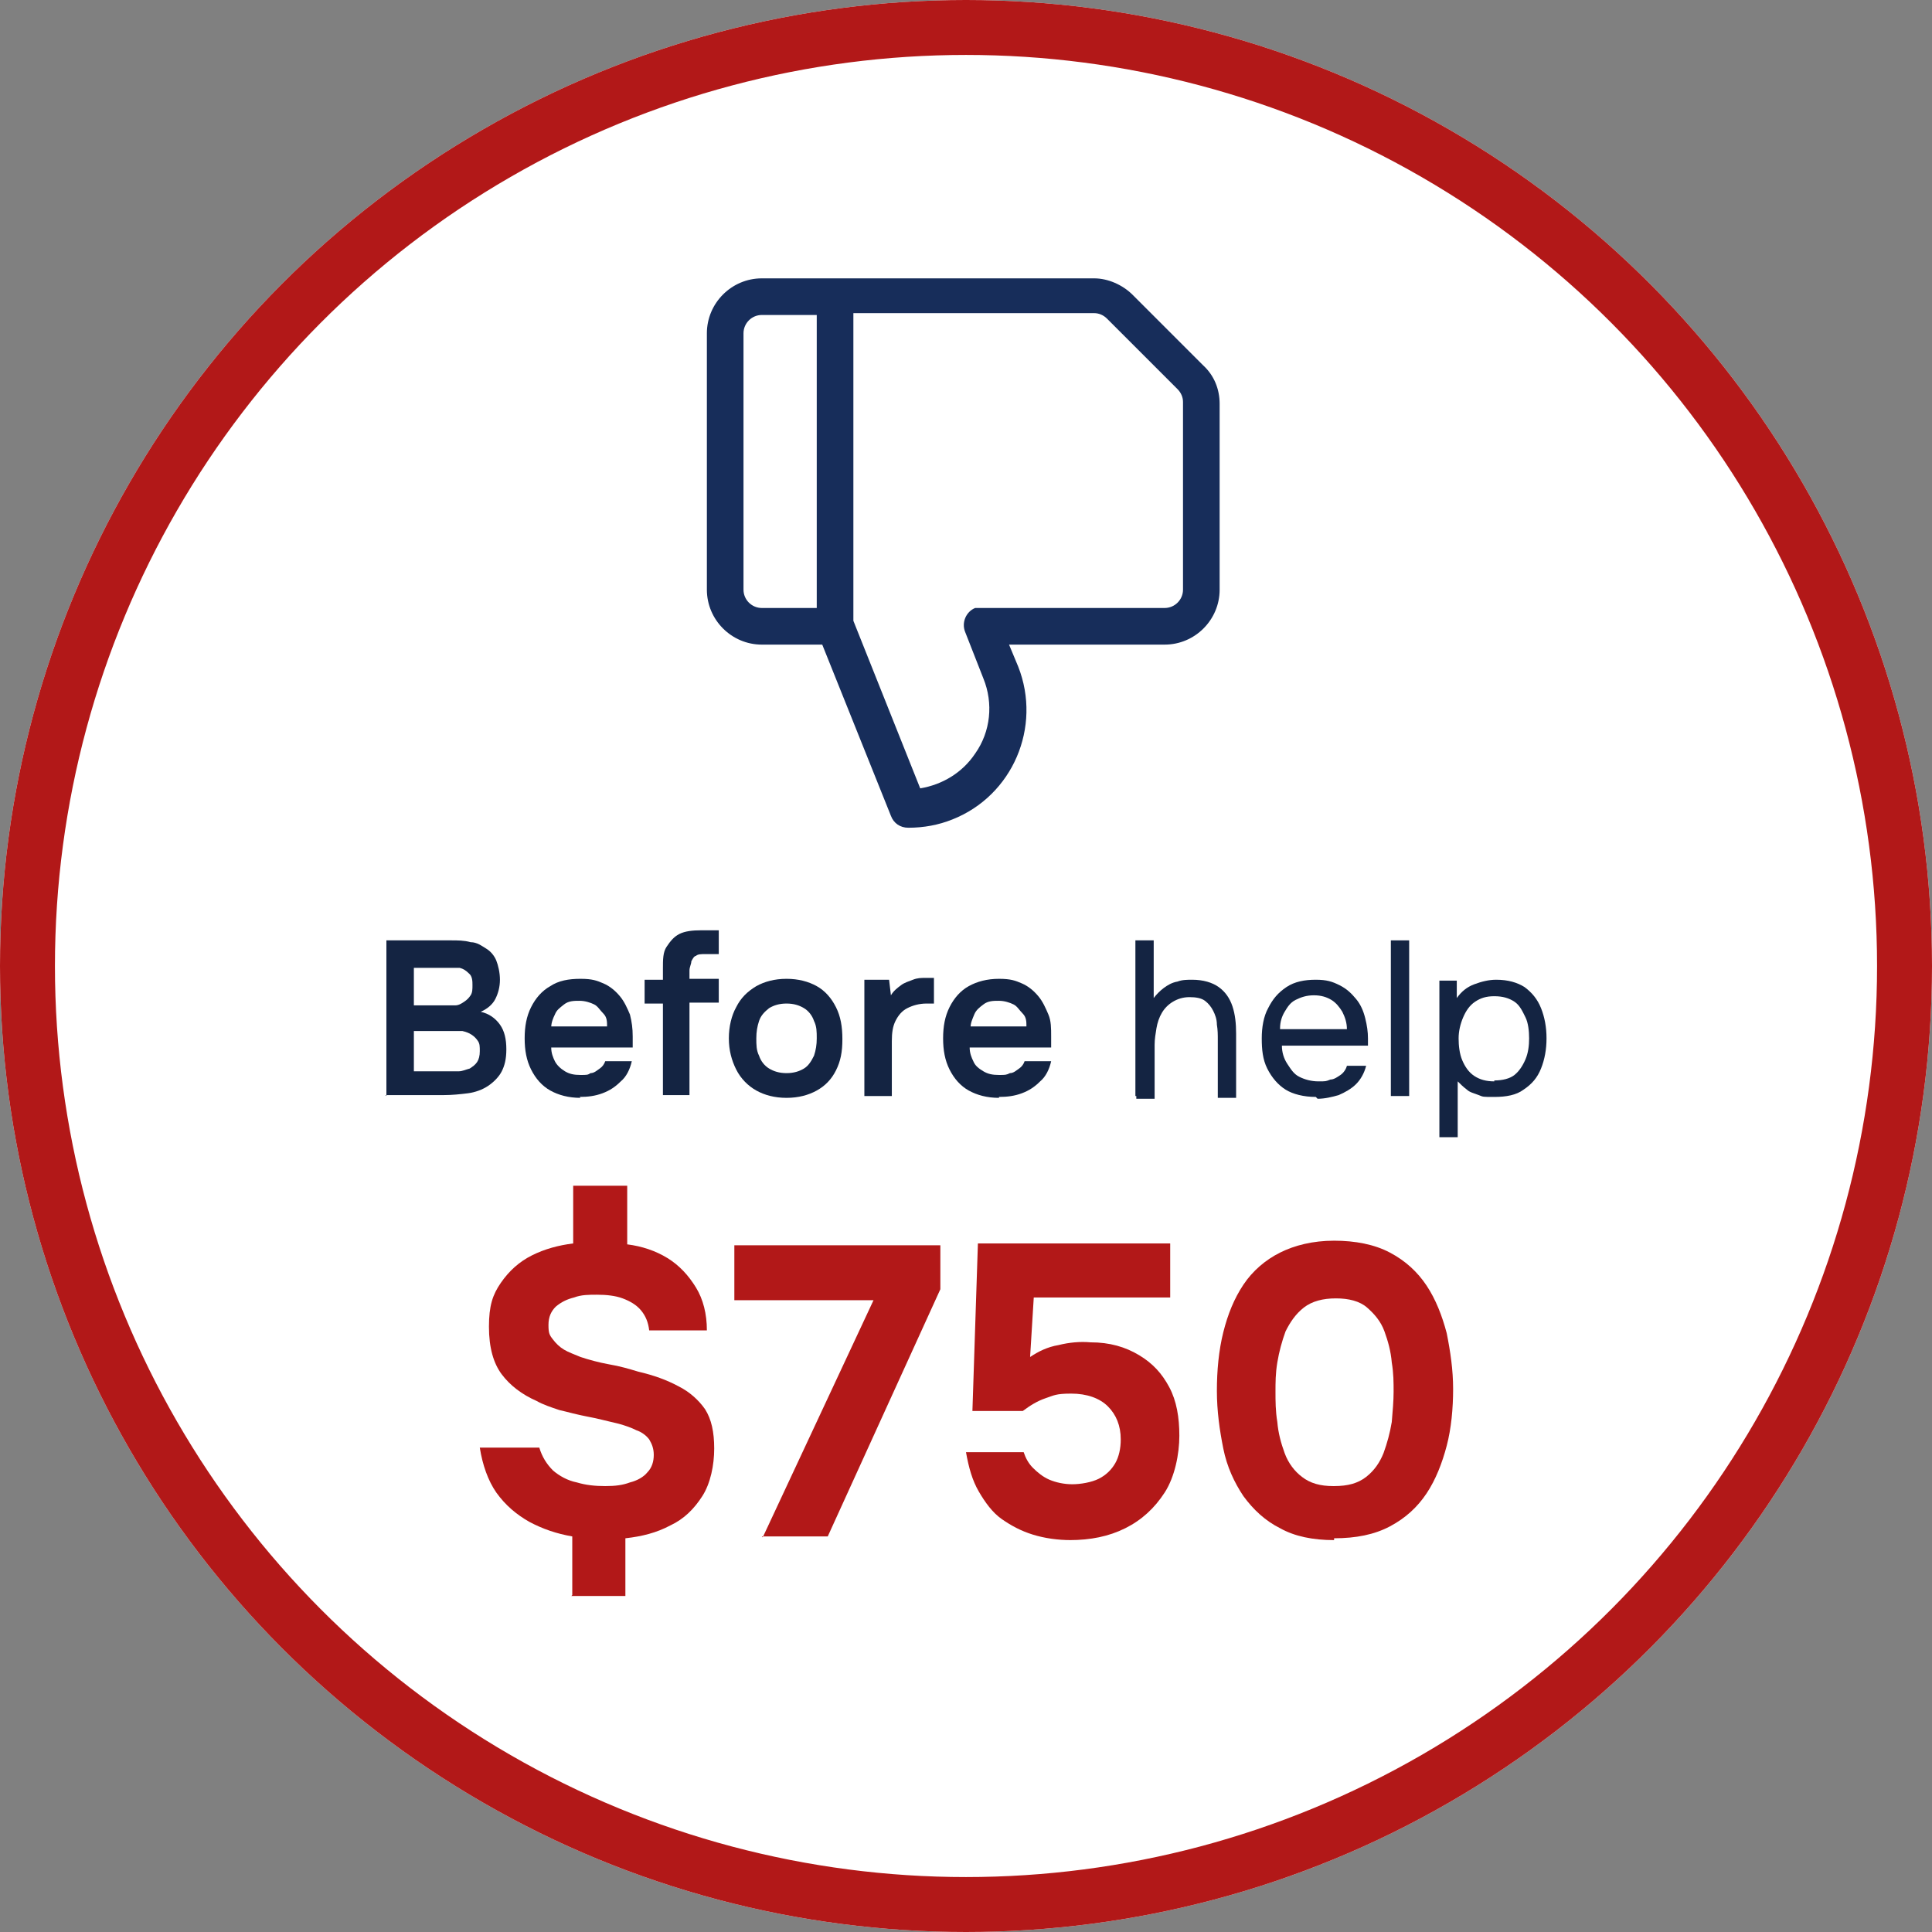
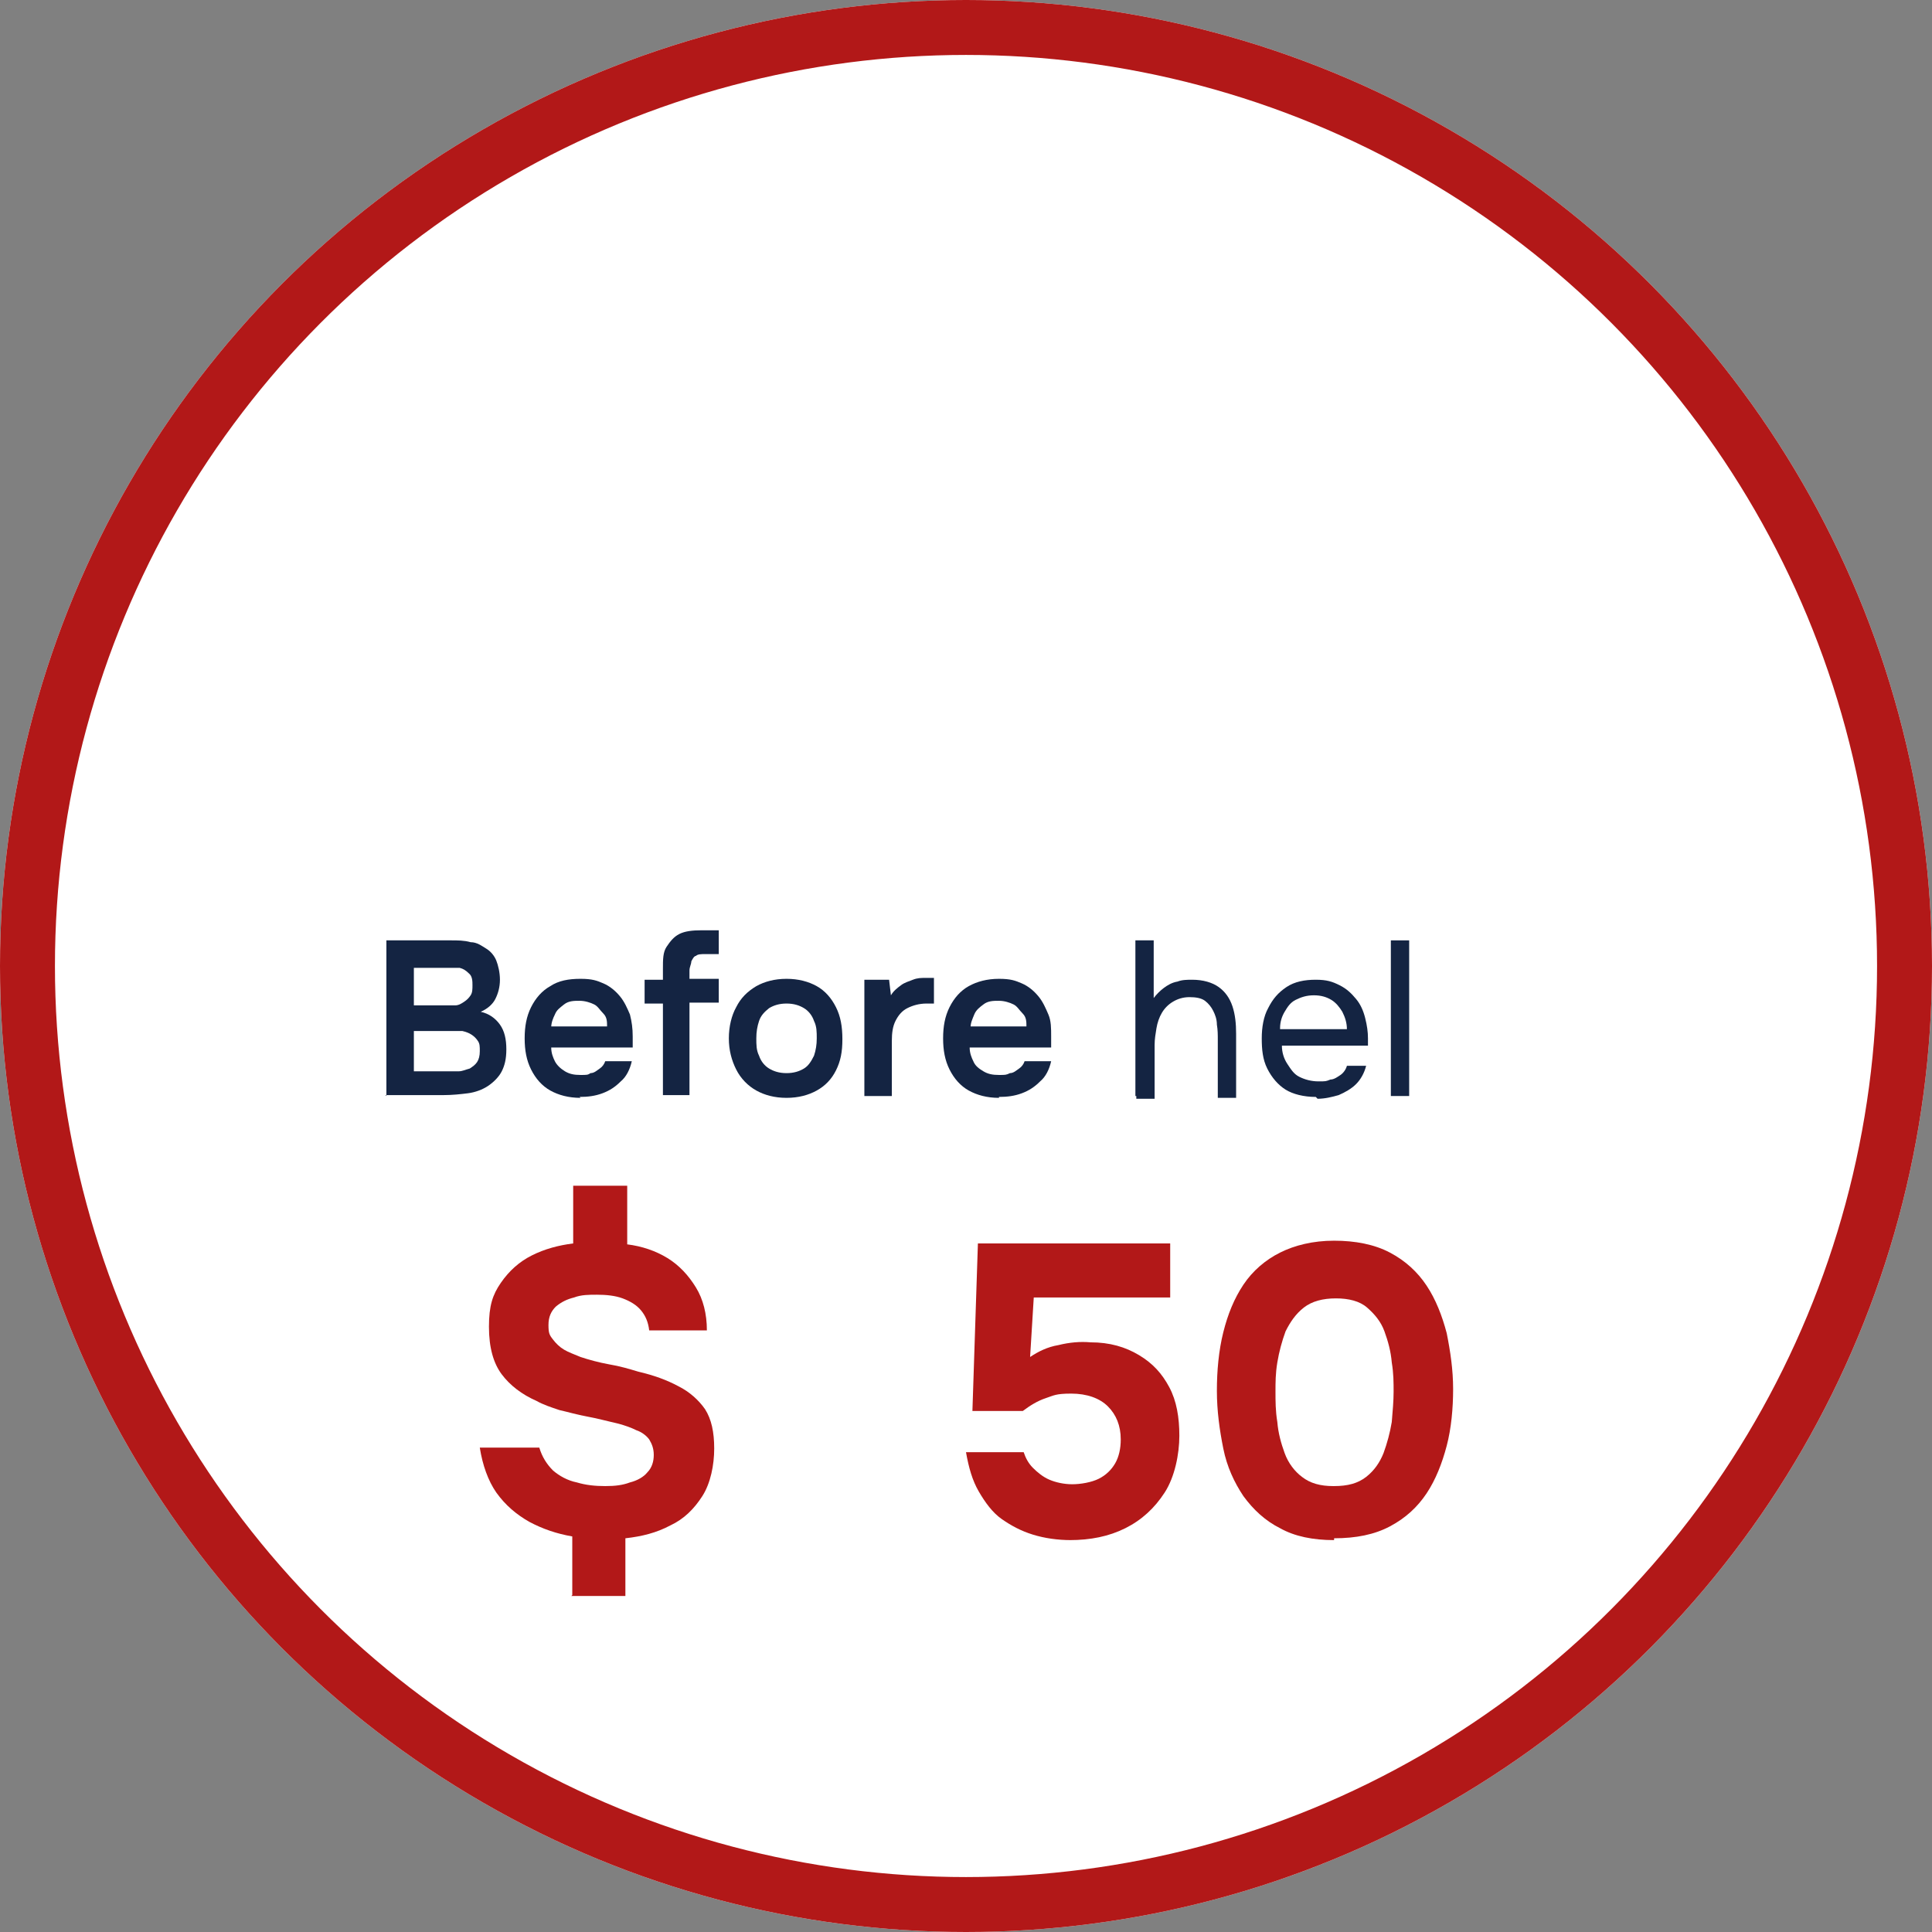
<svg xmlns="http://www.w3.org/2000/svg" id="a" version="1.1" viewBox="0 0 211 211">
  <rect x="0" y="0" width="211" height="211" fill="#808080" stroke="none" />
  <defs>
    <style>
      .st0 {
        fill: none;
        stroke: #b21818;
        stroke-width: 6px;
      }

      .st1 {
        fill: #b21818;
      }

      .st2 {
        fill: #fff;
      }

      .st3 {
        fill: #172d5a;
      }

      .st4 {
        fill: #142442;
      }
    </style>
  </defs>
  <circle class="st2" cx="105.5" cy="105.5" r="105.5" />
  <circle class="st0" cx="105.5" cy="105.5" r="102.5" />
  <g id="b">
-     <path class="st3" d="M133.2,64.4v-20.3c0-1.6-.6-3.1-1.8-4.2l-7.7-7.7c-1.1-1.1-2.7-1.8-4.2-1.8h-36.3c-3.3,0-6,2.7-6,6v28c0,3.3,2.7,6,6,6h6.6l7.5,18.7c.3.8,1,1.3,1.9,1.3,1.7,0,3.3-.3,4.8-.9,6.6-2.6,9.8-10.1,7.2-16.7l-1-2.4h17c3.3,0,6-2.7,6-6ZM83.2,34.4h6v32h-6c-1.1,0-2-.9-2-2v-28c0-1.1.9-2,2-2ZM129.2,64.4c0,1.1-.9,2-2,2h-20c-.2,0-.5,0-.7,0-1,.4-1.5,1.6-1.1,2.6l2,5.1c1.1,2.7.8,5.8-.9,8.2-1.4,2.1-3.6,3.4-6,3.8l-7.3-18.3v-33.6h26.3c.5,0,1,.2,1.4.6l7.7,7.7c.4.4.6.9.6,1.4v20.3h0Z" />
-   </g>
+     </g>
  <path class="st4" d="M42.2,119.7v-17h7c.8,0,1.5,0,2.2.2.7,0,1.2.4,1.7.7s.9.8,1.1,1.3.4,1.3.4,2.1-.2,1.5-.5,2.1-.9,1.1-1.6,1.4c.9.2,1.6.7,2.1,1.4s.7,1.6.7,2.7-.2,1.8-.5,2.4-.9,1.2-1.5,1.6-1.4.7-2.2.8-1.7.2-2.7.2h-6.3,0ZM45.2,109.8h3.2c.5,0,.9,0,1.3,0,.4,0,.7-.2,1-.4.3-.2.5-.4.7-.7.2-.3.2-.7.2-1.1s0-1-.4-1.3c-.3-.3-.6-.5-1-.6-.4,0-.9,0-1.5,0h-3.5v4.4h0ZM45.2,117h4.9c.4,0,.8-.2,1.2-.3.3-.2.6-.4.8-.7s.3-.7.3-1.2,0-.8-.2-1.1c-.2-.3-.4-.5-.7-.7s-.6-.3-1-.4c-.4,0-.8,0-1.2,0h-4.1v4.6h0Z" />
  <path class="st4" d="M63.4,119.9c-1.3,0-2.4-.3-3.3-.8s-1.6-1.3-2.1-2.3-.7-2.1-.7-3.4.2-2.4.7-3.4,1.2-1.8,2.1-2.3c.9-.6,2-.8,3.3-.8s1.8.2,2.5.5,1.3.8,1.8,1.4.8,1.3,1.1,2c.2.8.3,1.5.3,2.4v1.2h-8.9c0,.6.2,1.1.4,1.5s.6.8,1.1,1.1c.5.3,1,.4,1.7.4s.8,0,1.1-.2c.4,0,.7-.3,1-.5s.5-.5.6-.8h2.9c-.2.9-.6,1.7-1.2,2.2-.6.6-1.2,1-2,1.3s-1.6.4-2.5.4h0ZM60.2,112.1h6.1c0-.5,0-1-.4-1.4s-.6-.8-1-1-1-.4-1.6-.4-1.2,0-1.7.4-.8.6-1,1.1c-.2.4-.4.9-.4,1.4h0Z" />
  <path class="st4" d="M72.4,119.7v-10.1h-2v-2.6h2v-1.2c0-1,0-1.8.4-2.4s.8-1.1,1.4-1.4,1.4-.4,2.4-.4h1.9v2.6h-1.5c-.4,0-.8,0-1,.2-.2,0-.4.4-.5.6,0,.3-.2.6-.2,1v.9h3.2v2.6h-3.2v10.1h-2.9Z" />
  <path class="st4" d="M85.9,119.9c-1.3,0-2.4-.3-3.3-.8s-1.7-1.3-2.2-2.3-.8-2.1-.8-3.4.3-2.5.8-3.4c.5-1,1.2-1.7,2.2-2.3.9-.5,2-.8,3.3-.8s2.4.3,3.3.8,1.6,1.3,2.1,2.3.7,2.1.7,3.5-.2,2.4-.7,3.4-1.2,1.7-2.1,2.2-2,.8-3.3.8h0ZM85.9,117.2c.8,0,1.4-.2,1.9-.5s.8-.8,1.1-1.4c.2-.6.3-1.2.3-1.9s0-1.3-.3-1.9c-.2-.6-.6-1.1-1.1-1.4s-1.1-.5-1.9-.5-1.4.2-1.9.5c-.5.4-.9.8-1.1,1.4s-.3,1.2-.3,1.9,0,1.3.3,1.9c.2.6.6,1.1,1.1,1.4s1.1.5,1.9.5Z" />
  <path class="st4" d="M94.4,119.7v-12.7h2.7l.2,1.7c.3-.5.7-.8,1.1-1.1.4-.3.8-.4,1.3-.6s.9-.2,1.4-.2h.9v2.8h-.8c-.8,0-1.5.2-2.1.5s-1,.8-1.3,1.4-.4,1.3-.4,2.2v6h-3Z" />
  <path class="st4" d="M109.1,119.9c-1.3,0-2.4-.3-3.3-.8s-1.6-1.3-2.1-2.3-.7-2.1-.7-3.4.2-2.4.7-3.4,1.2-1.8,2.1-2.3,2-.8,3.3-.8,1.8.2,2.5.5,1.3.8,1.8,1.4.8,1.3,1.1,2,.3,1.5.3,2.4v1.2h-8.9c0,.6.2,1.1.4,1.5.2.5.6.8,1.1,1.1s1,.4,1.7.4.8,0,1.2-.2c.4,0,.7-.3,1-.5s.5-.5.6-.8h2.9c-.2.9-.6,1.7-1.2,2.2-.6.6-1.2,1-2,1.3s-1.6.4-2.5.4h0ZM106,112.1h6.1c0-.5,0-1-.4-1.4s-.6-.8-1-1-1-.4-1.6-.4-1.2,0-1.7.4c-.4.3-.8.6-1,1.1s-.4.9-.4,1.4h0Z" />
  <path class="st4" d="M124,119.7v-17h2v6.3c.3-.4.7-.8,1.1-1.1s.9-.6,1.5-.7c.5-.2,1.1-.2,1.6-.2,1.2,0,2.2.3,2.9.8s1.2,1.2,1.5,2.1.4,1.9.4,3v7h-2v-6.3c0-.6,0-1.1-.1-1.7,0-.6-.2-1.1-.4-1.5s-.5-.8-.9-1.1c-.4-.3-1-.4-1.7-.4s-1.3.2-1.8.5-.9.7-1.2,1.2c-.3.5-.5,1.1-.6,1.7s-.2,1.2-.2,1.8v5.9h-2v-.3Z" />
  <path class="st4" d="M143.7,119.8c-1.3,0-2.5-.3-3.3-.8s-1.5-1.3-2-2.3-.6-2.1-.6-3.3.2-2.4.7-3.3c.5-1,1.1-1.7,2-2.3s2-.8,3.2-.8,1.8.2,2.6.6,1.3.9,1.8,1.5.8,1.3,1,2.1.3,1.5.3,2.2v.8h-9.4c0,.7.2,1.4.6,2s.7,1.1,1.3,1.4,1.3.5,2.1.5.8,0,1.3-.2c.4,0,.8-.3,1.1-.5s.6-.6.7-1h2.1c-.2.8-.6,1.5-1.1,2s-1.2.9-1.9,1.2c-.7.2-1.5.4-2.3.4h0l-.2-.2ZM139.8,112.4h7.3c0-.7-.2-1.3-.5-1.9-.3-.5-.7-1-1.2-1.3s-1.1-.5-1.9-.5-1.4.2-2,.5-.9.8-1.2,1.3-.5,1.1-.5,1.8h0Z" />
  <path class="st4" d="M151.9,119.7v-17h2v17h-2Z" />
-   <path class="st4" d="M157.2,124.3v-17.2h1.9v1.9c.5-.7,1.1-1.2,1.9-1.5s1.6-.5,2.4-.5c1.3,0,2.3.3,3.1.8.8.6,1.4,1.3,1.8,2.3s.6,2.1.6,3.3-.2,2.3-.6,3.3c-.4,1-1,1.7-1.9,2.3-.8.6-1.9.8-3.2.8s-1.2,0-1.7-.2-1-.3-1.3-.6c-.4-.3-.7-.6-1-.9v6.1h-2ZM163.2,118c.9,0,1.7-.2,2.2-.6s.9-1,1.2-1.7.4-1.5.4-2.3-.1-1.7-.4-2.3-.6-1.3-1.2-1.7c-.6-.4-1.3-.6-2.2-.6s-1.5.2-2.1.6-1,1-1.3,1.7-.5,1.5-.5,2.3.1,1.7.4,2.4.7,1.3,1.3,1.7c.6.4,1.3.6,2.2.6h0Z" />
  <g>
    <path class="st1" d="M62.5,174.2v-6.4c-1.7-.3-3.2-.8-4.7-1.6-1.4-.8-2.6-1.8-3.6-3.2-.9-1.3-1.5-3-1.8-4.9h6.5c.3,1,.8,1.8,1.5,2.5.7.6,1.6,1.1,2.6,1.3,1,.3,2,.4,3.1.4s1.9-.1,2.7-.4c.8-.2,1.5-.6,1.9-1.1.5-.5.7-1.2.7-1.9s-.2-1.2-.5-1.7c-.3-.4-.8-.8-1.4-1-.6-.3-1.2-.5-1.9-.7-1.3-.3-2.4-.6-3.5-.8-1.1-.2-2.1-.5-3-.7-.9-.3-1.8-.6-2.5-1-1.6-.7-2.9-1.7-3.8-2.9-.9-1.2-1.4-2.9-1.4-5.2s.4-3.5,1.3-4.8,2-2.3,3.4-3c1.4-.7,2.9-1.1,4.5-1.3v-6.3h5.9v6.4c1.6.2,3.1.7,4.4,1.5,1.3.8,2.3,1.9,3.1,3.2.8,1.3,1.2,2.9,1.2,4.7h-6.3c-.1-.9-.4-1.6-.9-2.2-.5-.6-1.2-1-2-1.3-.8-.3-1.8-.4-2.8-.4-.9,0-1.7,0-2.5.3-.8.2-1.4.5-2,1-.5.5-.8,1.1-.8,2s.1,1.1.5,1.6c.3.4.7.8,1.2,1.1.5.3,1.1.5,1.8.8.9.3,2,.6,3.1.8,1.2.2,2.2.5,3.2.8,1.7.4,3.1.9,4.4,1.6,1.2.6,2.2,1.5,2.9,2.5.7,1.1,1,2.5,1,4.3s-.4,3.8-1.3,5.2c-.9,1.4-2,2.5-3.5,3.2-1.5.8-3.1,1.2-4.9,1.4v6.3h-5.9Z" />
-     <path class="st1" d="M83.3,167.9l12.1-25.9h-15.2v-6h22.5v4.8l-12.3,27h-7.2Z" />
    <path class="st1" d="M117,168.2c-1.5,0-2.9-.2-4.2-.6-1.3-.4-2.4-1-3.4-1.7s-1.8-1.8-2.5-3c-.7-1.2-1.1-2.6-1.4-4.3h6.3c.2.6.5,1.2,1,1.7.5.5,1.1,1,1.8,1.3.7.3,1.6.5,2.5.5s2.1-.2,2.9-.6,1.4-1,1.8-1.7c.4-.7.6-1.6.6-2.6,0-1.5-.5-2.7-1.4-3.6-.9-.9-2.3-1.4-4-1.4s-1.9.2-2.8.5c-.9.3-1.7.8-2.5,1.4h-5.5l.6-18.3h21v5.9h-14.9l-.4,6.5c.9-.6,1.9-1.1,3.1-1.3,1.2-.3,2.4-.4,3.5-.3,2.1,0,3.8.5,5.3,1.4s2.5,2,3.3,3.5c.8,1.5,1.1,3.3,1.1,5.3s-.5,4.5-1.6,6.2-2.5,3-4.3,3.9c-1.8.9-3.8,1.3-6.1,1.3Z" />
    <path class="st1" d="M145.7,168.2c-2.3,0-4.3-.4-5.9-1.3-1.6-.8-2.9-2-4-3.5-1-1.5-1.8-3.2-2.2-5.2s-.7-4.1-.7-6.3.2-4.4.7-6.4c.5-2,1.2-3.7,2.2-5.2,1-1.5,2.4-2.7,4-3.5,1.6-.8,3.6-1.3,5.9-1.3s4.4.4,6.1,1.3,3,2.1,4,3.6c1,1.5,1.7,3.3,2.2,5.2.4,2,.7,4,.7,6.1s-.2,4.3-.7,6.2-1.2,3.7-2.2,5.2c-1,1.5-2.3,2.7-4,3.6-1.7.9-3.7,1.3-6.1,1.3ZM145.7,162.3c1.5,0,2.6-.3,3.5-1,.9-.7,1.5-1.6,1.9-2.6.4-1.1.7-2.2.9-3.4.1-1.2.2-2.3.2-3.3s0-2-.2-3.2c-.1-1.2-.4-2.3-.8-3.4-.4-1.1-1.1-1.9-1.9-2.6-.8-.7-2-1-3.4-1s-2.6.3-3.5,1-1.5,1.6-2,2.6c-.4,1.1-.7,2.2-.9,3.4s-.2,2.2-.2,3.2,0,2.1.2,3.3c.1,1.2.4,2.3.8,3.4.4,1.1,1.1,2,1.9,2.6.9.7,2,1,3.4,1Z" />
  </g>
</svg>